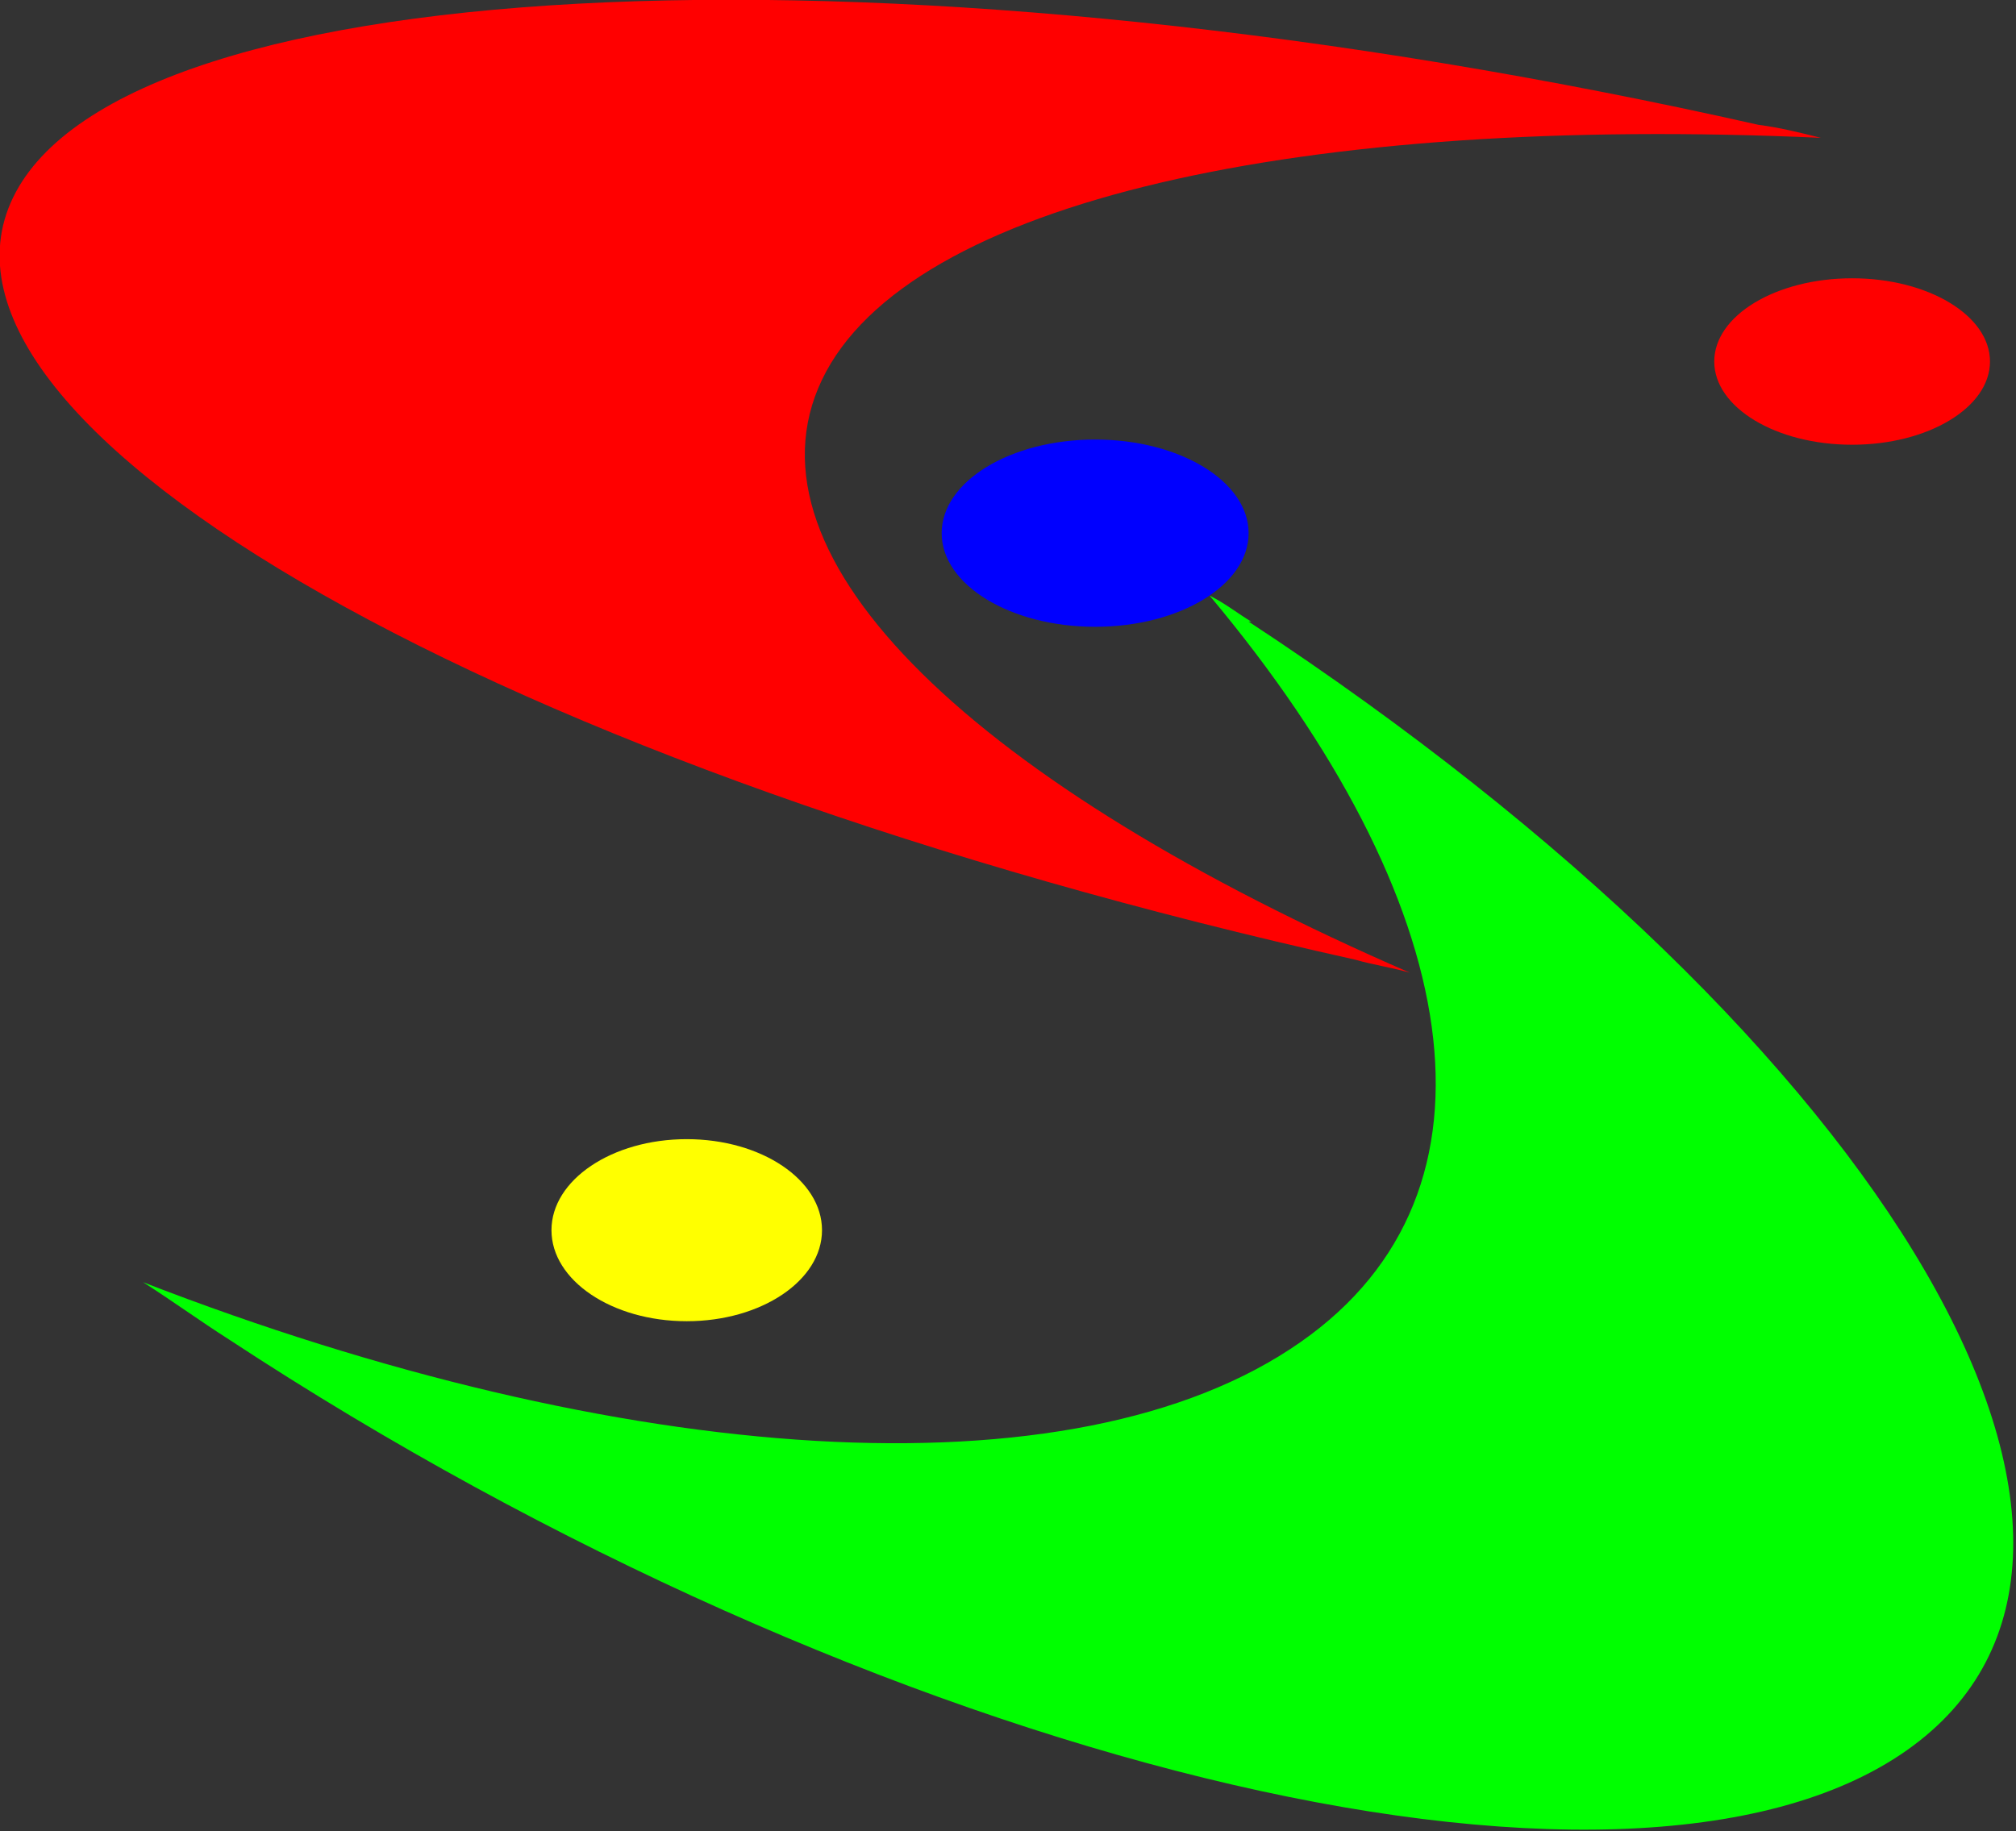
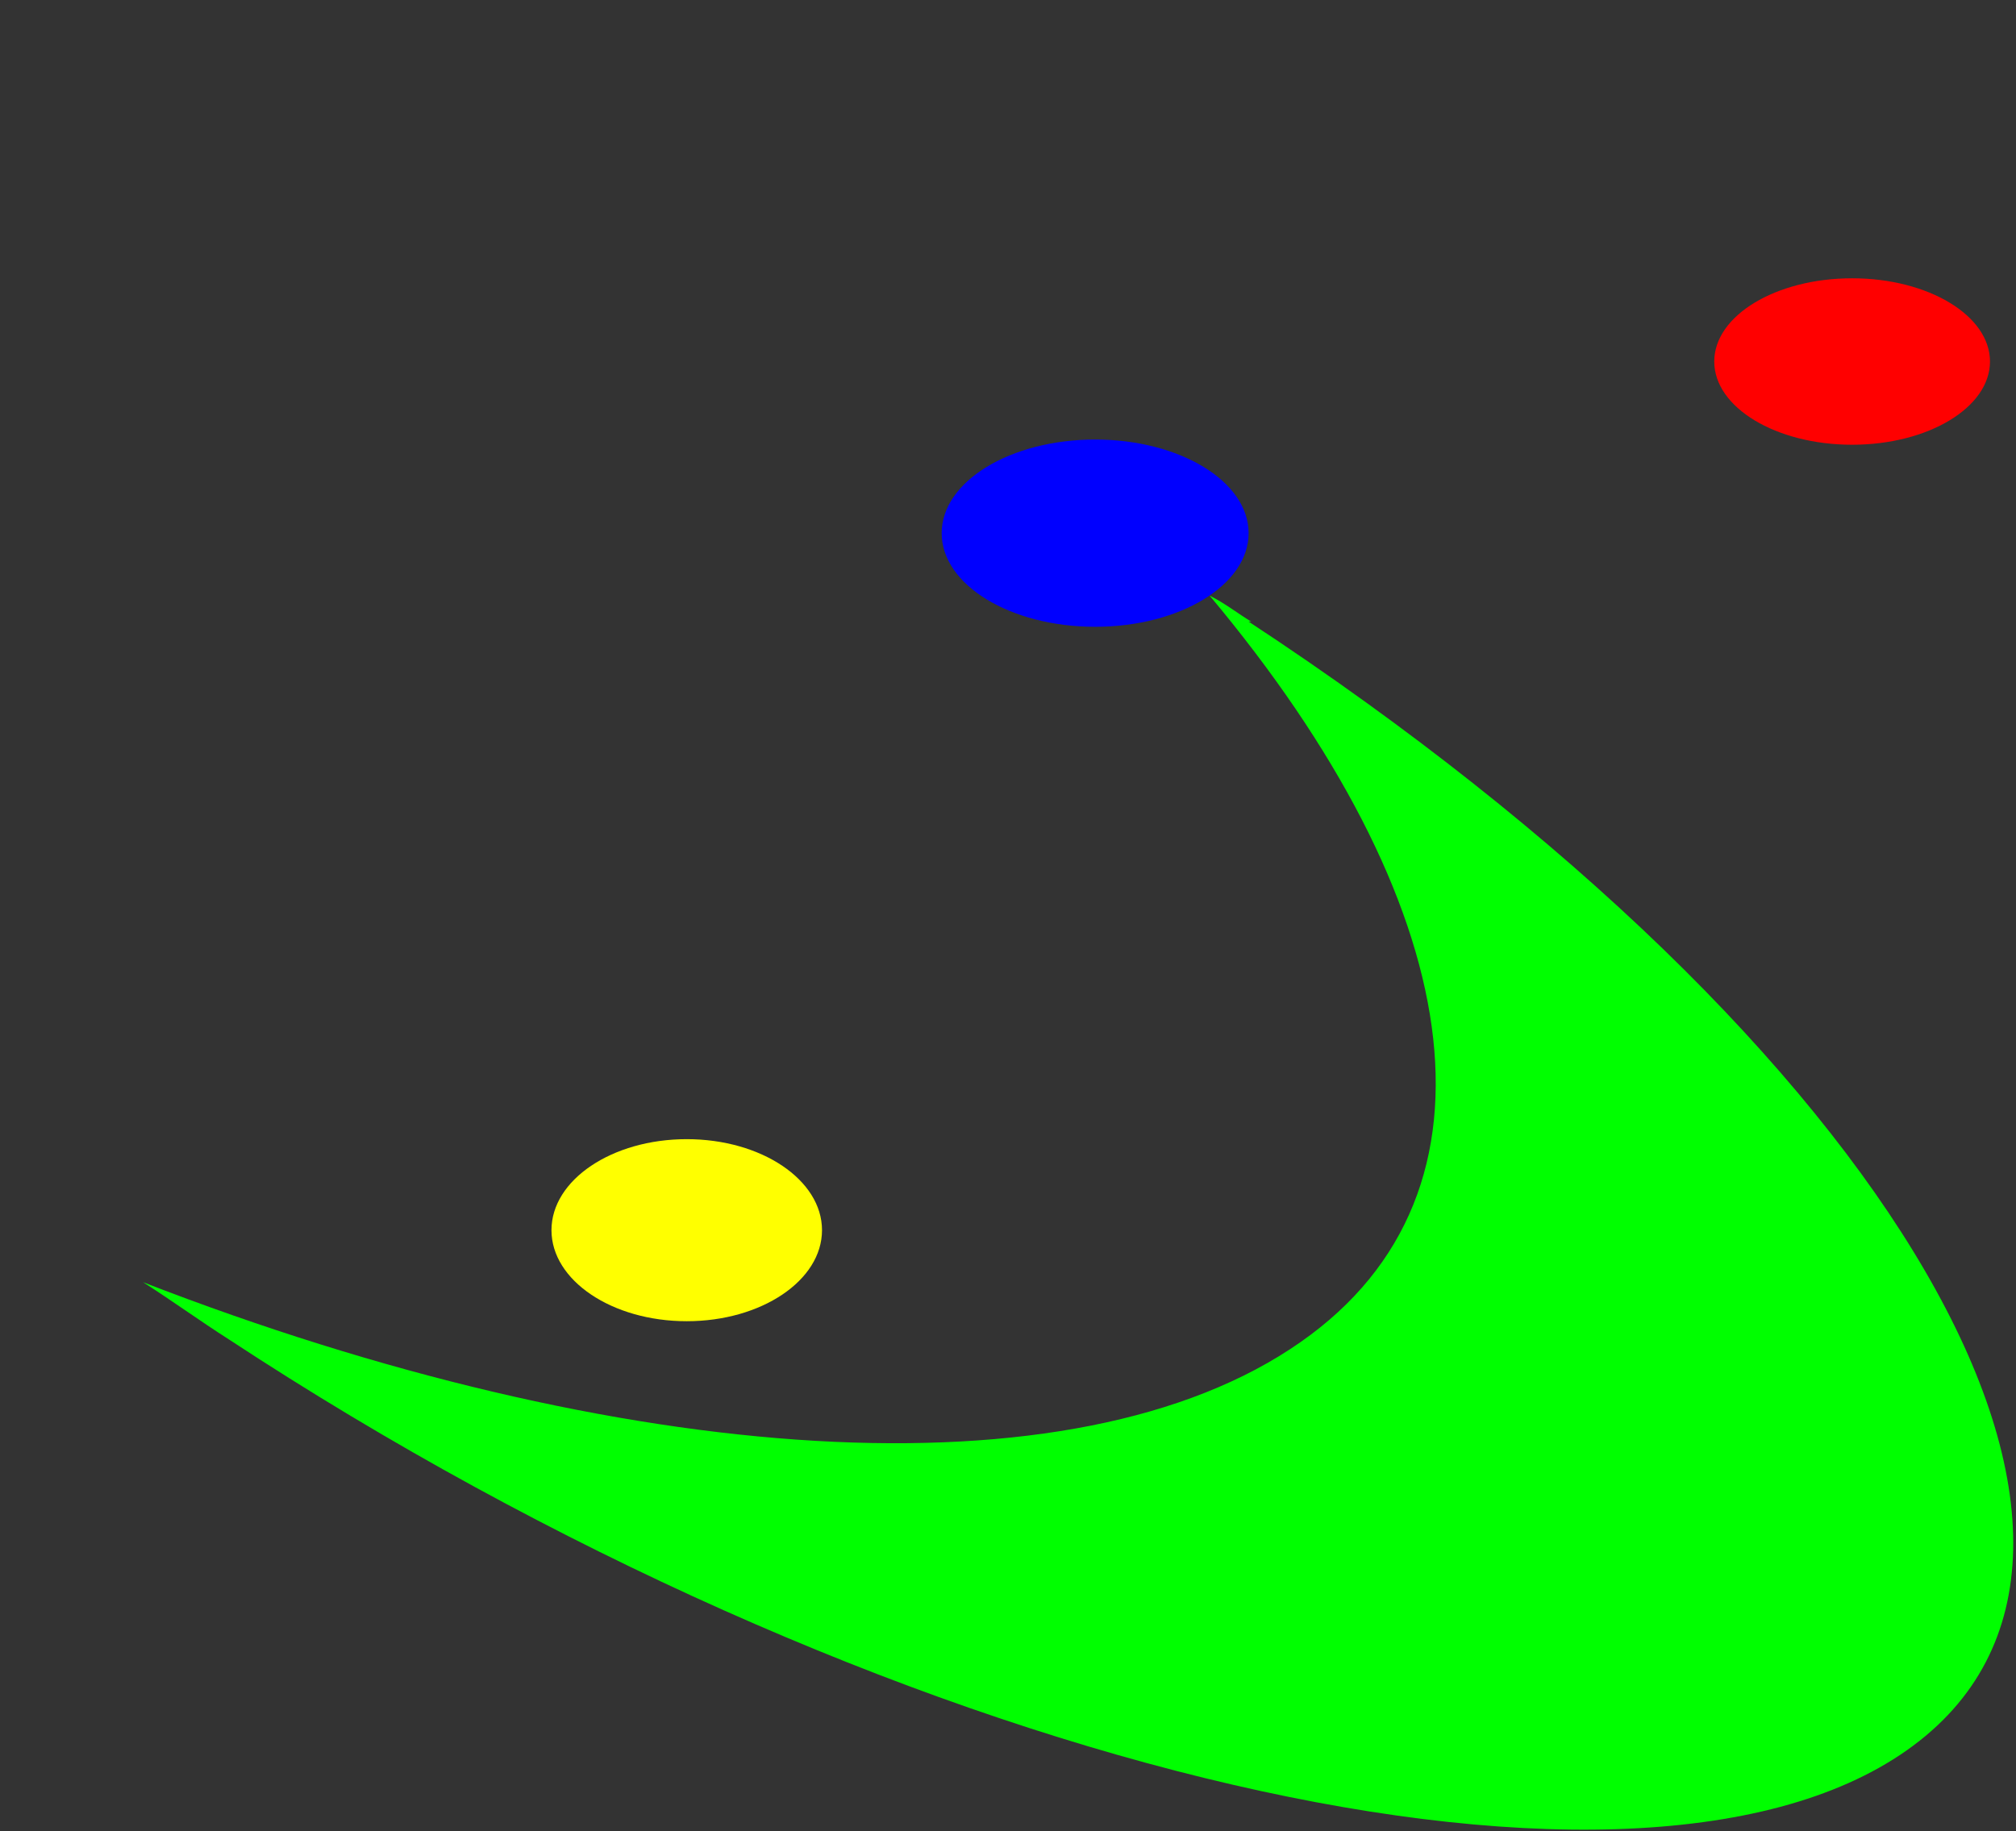
<svg xmlns="http://www.w3.org/2000/svg" id="a" viewBox="0 0 77.5 70.4">
  <rect x="0" y="0" width="77.5" height="70.4" fill="#333333" stroke="none" />
  <defs>
    <style>
      .cls-1 {
        fill: #ff0;
      }

      .cls-1, .cls-2, .cls-3, .cls-4 {
        stroke-width: 0px;
      }

      .cls-2 {
        fill: blue;
      }

      .cls-3 {
        fill: lime;
      }

      .cls-4 {
        fill: red;
      }
    </style>
  </defs>
  <ellipse class="cls-4" cx="71.2" cy="13.9" rx="5.3" ry="3.2" />
  <ellipse class="cls-2" cx="42.1" cy="20.5" rx="5.9" ry="3.6" />
  <ellipse class="cls-1" cx="26.4" cy="47.3" rx="5.2" ry="3.5" />
  <path class="cls-3" d="M48.1,23.9c-.5-.3-1-.7-1.6-1,9.8,11.7,11.8,22.9,3.5,28.7-8.7,6.1-26.2,4.8-44.5-2.3,1.1.7,2.2,1.5,3.3,2.2,24.8,16.3,53.7,23.4,64.5,15.8s-.5-27.1-25.3-43.4h.1Z" />
-   <path class="cls-4" d="M31.6,14.6c3.3-6.9,18.6-10.2,38.4-9.3-.8-.2-1.6-.4-2.4-.5C34.8-2.6,4.8-1.3.5,7.6c-4.3,8.9,18.8,22,51.6,29.3.7.2,1.4.3,2.1.5-16.6-7.2-25.9-15.9-22.6-22.8Z" />
</svg>